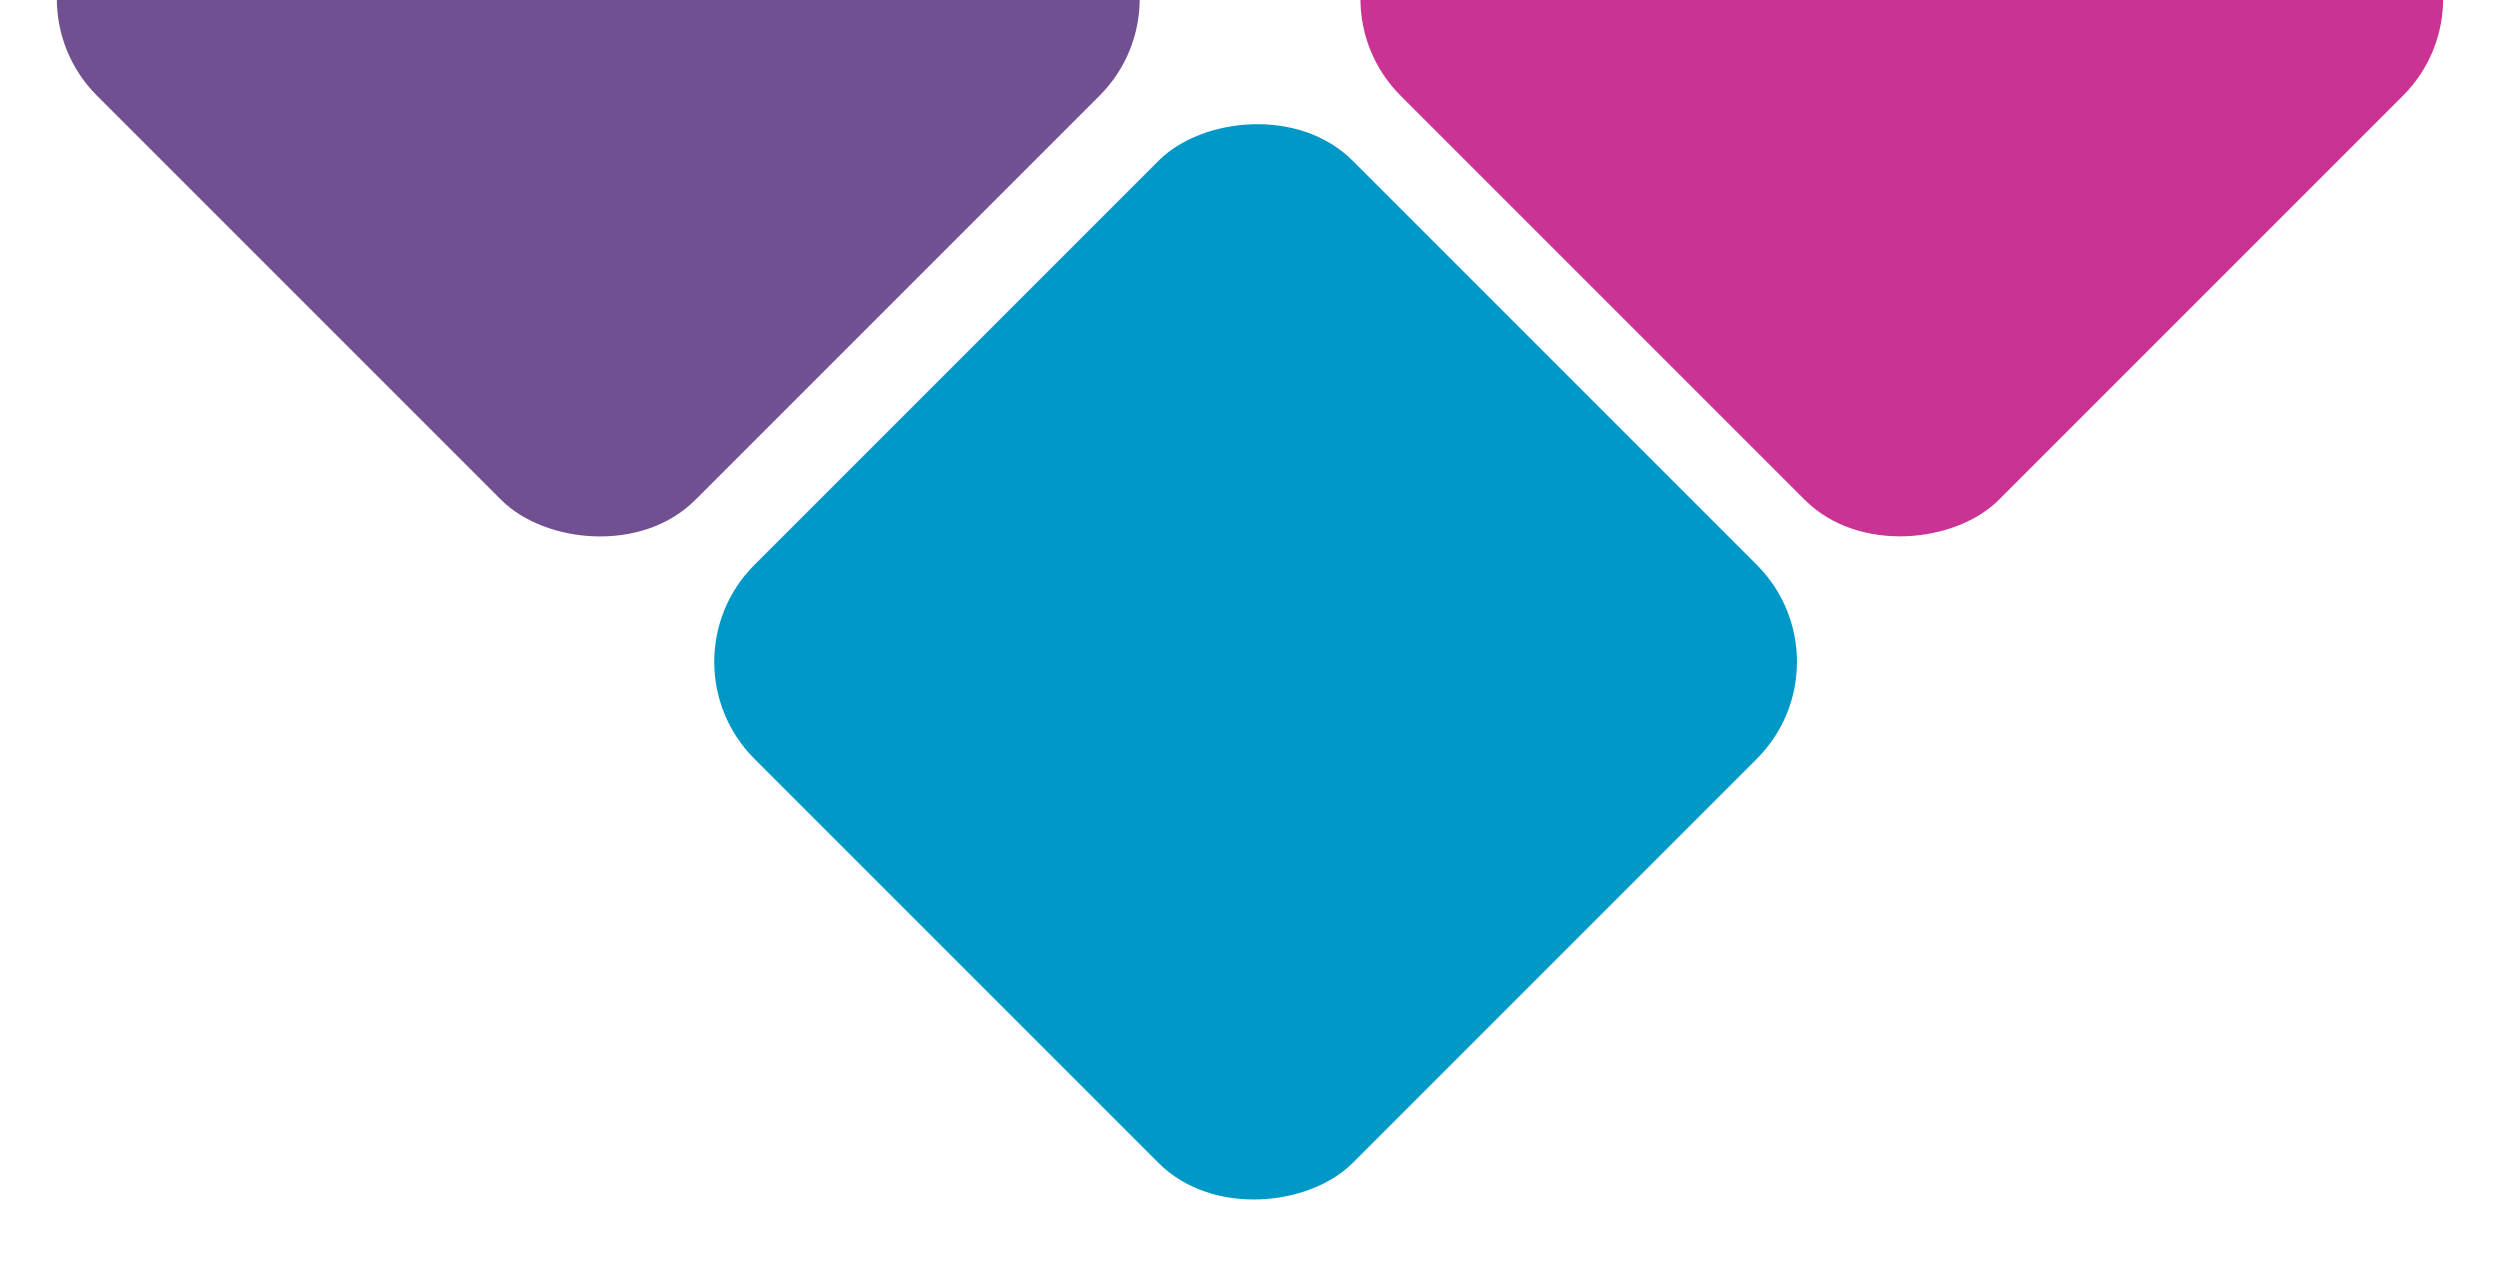
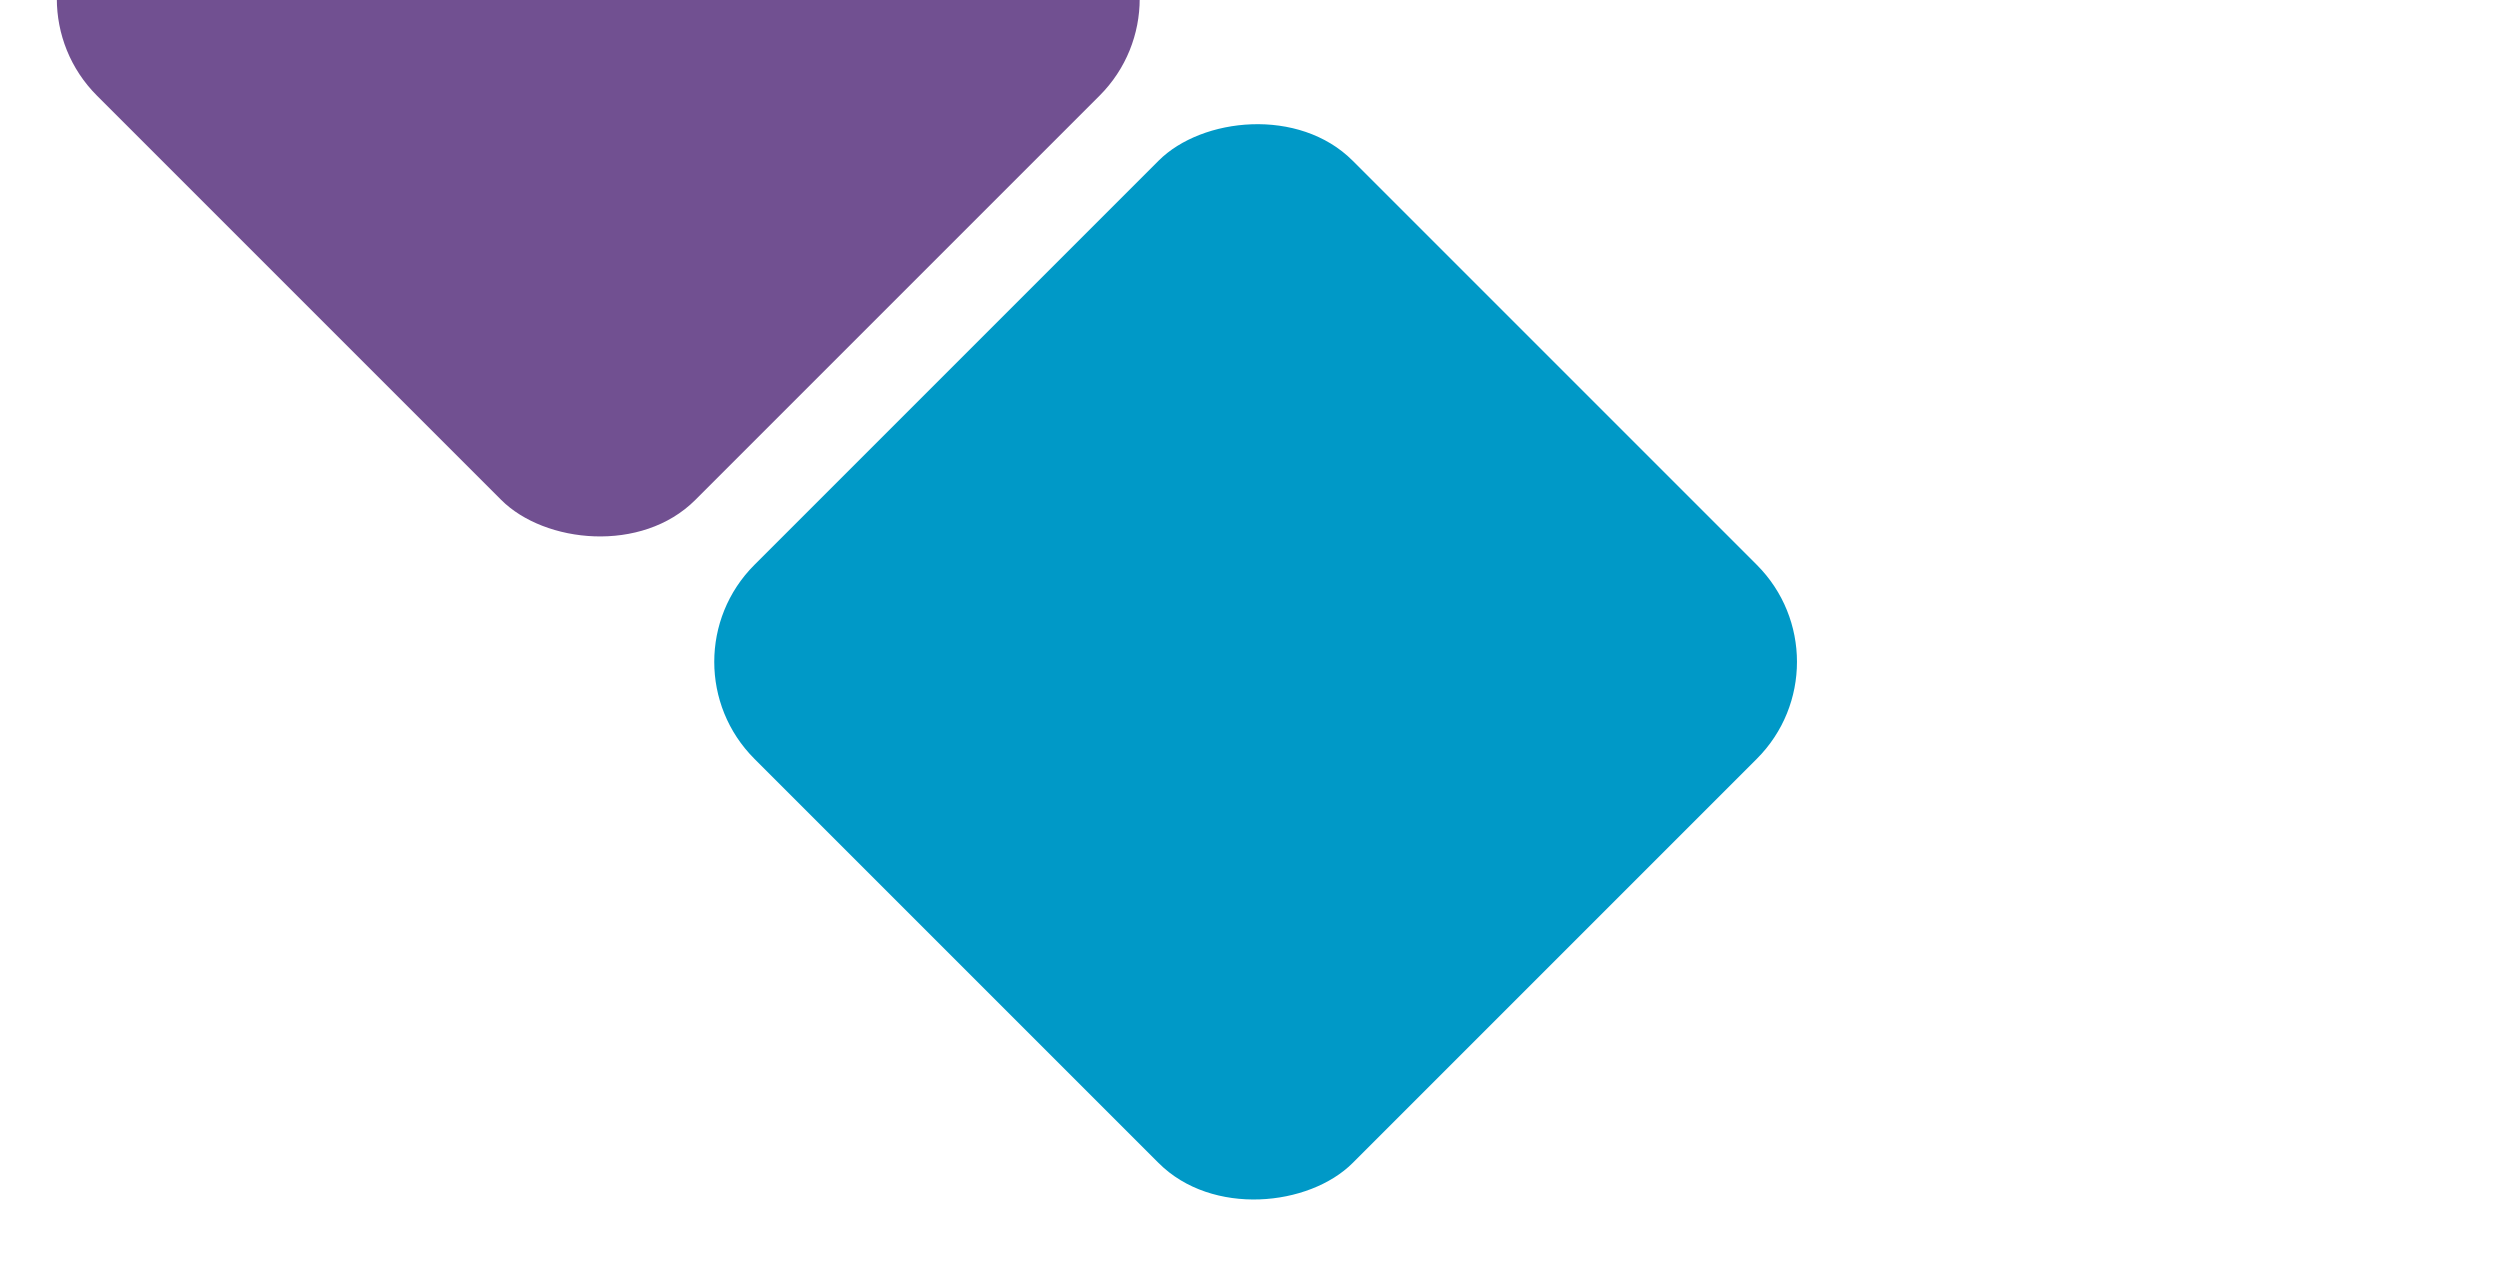
<svg xmlns="http://www.w3.org/2000/svg" fill="none" viewBox="197.12 0 437.31 221">
-   <rect width="148" height="148" rx="24" transform="matrix(-0.707 -0.707 -0.707 0.707 634.424 -0.228)" fill="#CA3393" />
  <rect x="197.119" y="-0.228" width="148" height="148" rx="24" transform="rotate(-45 197.119 -0.228)" fill="#715091" />
  <rect width="148" height="148" rx="24" transform="matrix(0.707 0.707 0.707 -0.707 312.121 115.772)" fill="#0099C7" />
</svg>